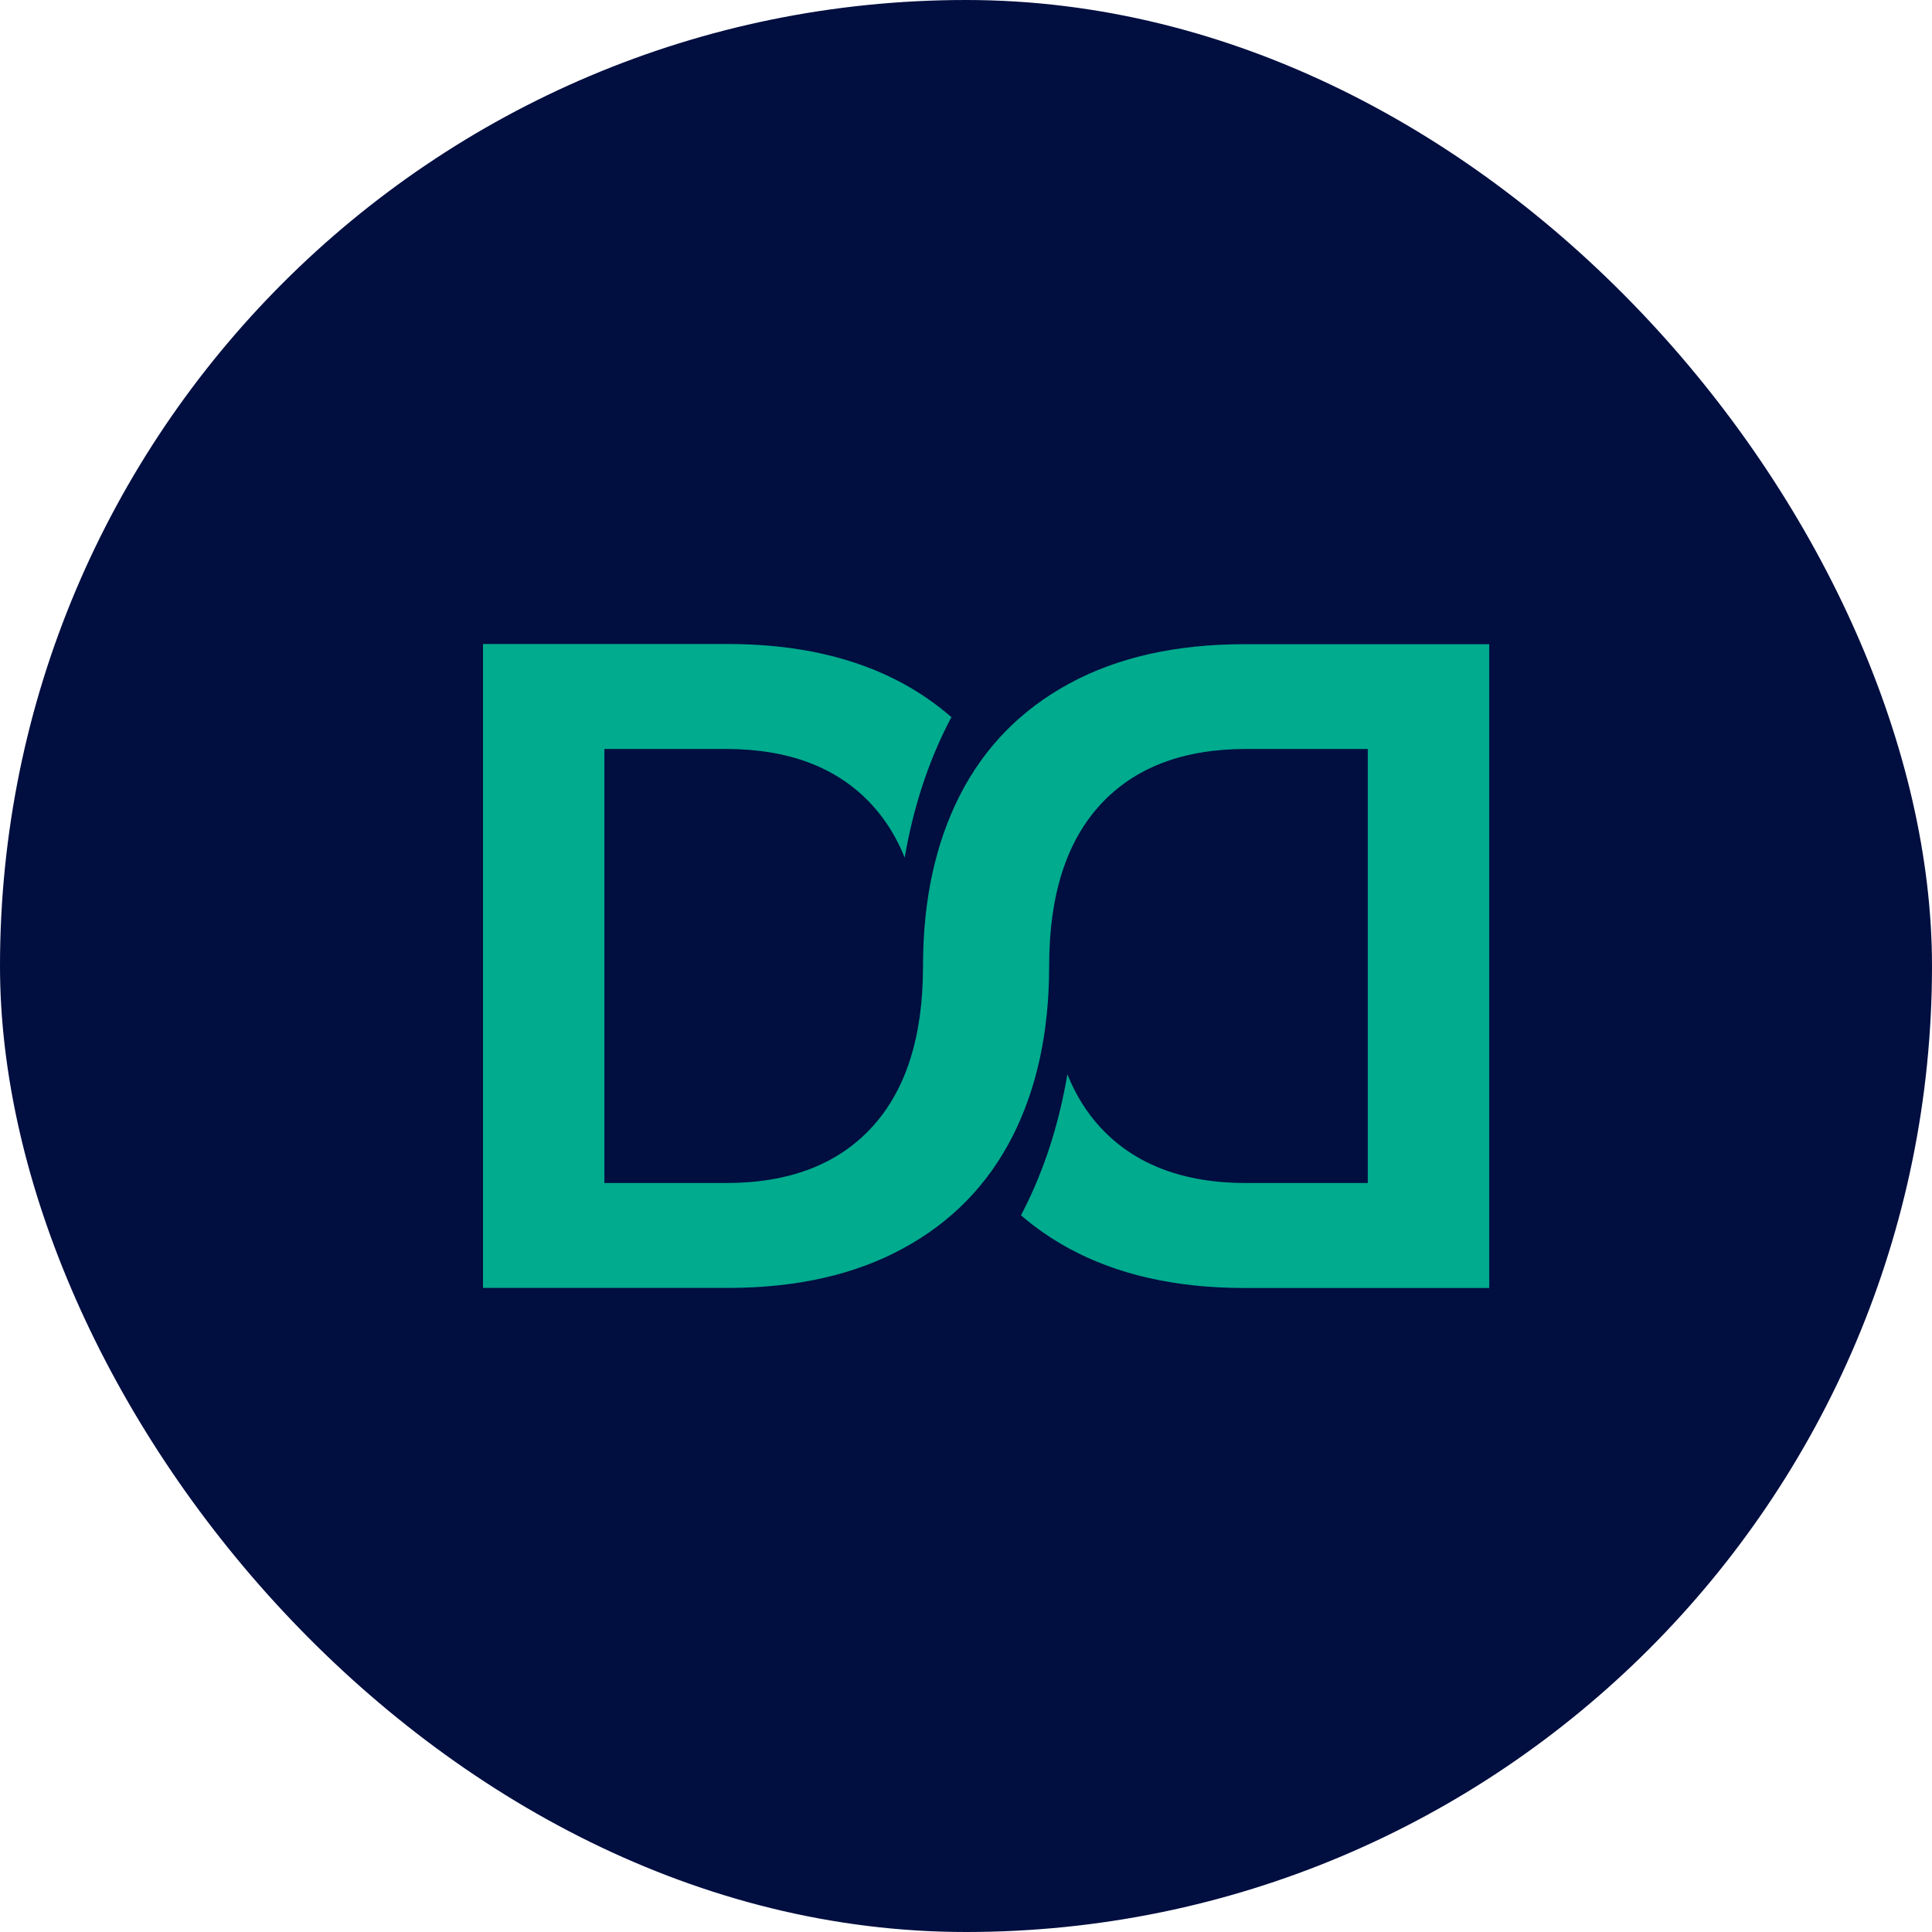
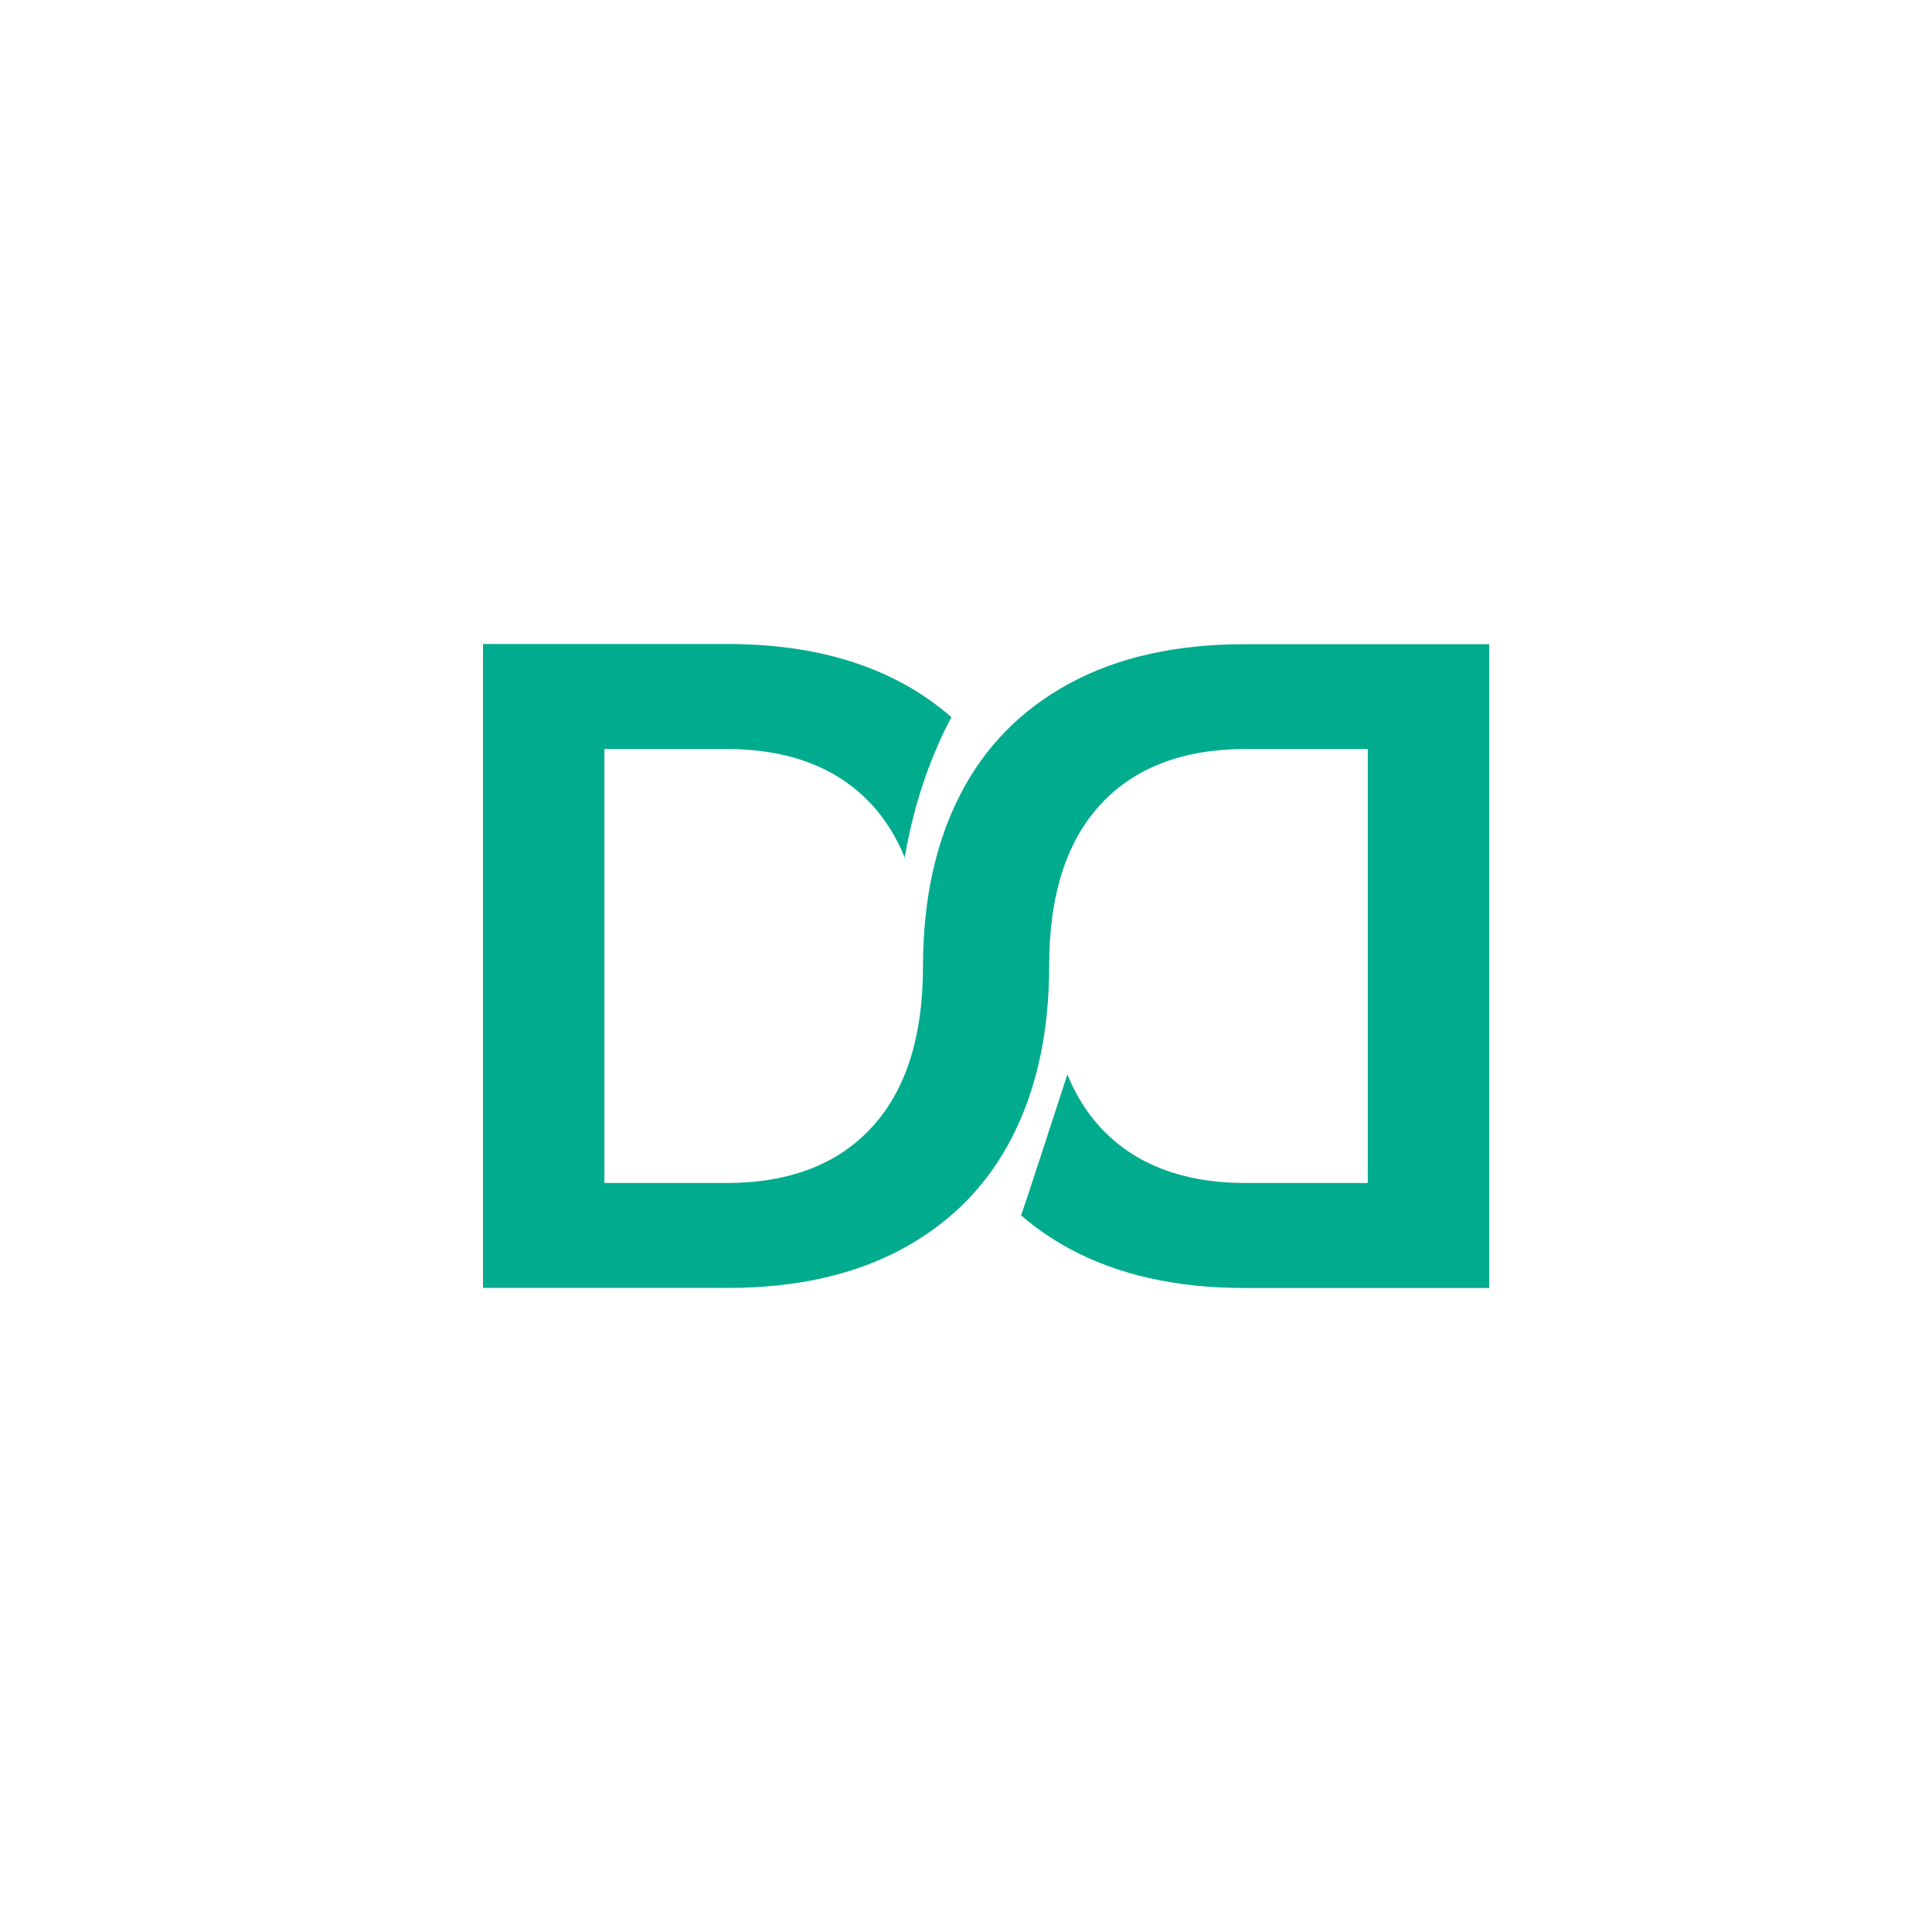
<svg xmlns="http://www.w3.org/2000/svg" width="48" height="48" viewBox="0 0 48 48" fill="none">
-   <rect width="48" height="48" rx="24" fill="#000E40" />
-   <path d="M30.916 16.005C29.218 16.005 27.766 16.33 26.566 16.983C25.366 17.634 24.46 18.56 23.849 19.756C23.238 20.956 22.932 22.371 22.932 24.002C22.932 24.009 22.932 24.016 22.932 24.02C22.93 25.763 22.504 27.094 21.657 28.011C20.808 28.933 19.601 29.392 18.034 29.392H15.016V18.608H18.034C19.599 18.608 20.806 19.067 21.657 19.989C21.999 20.36 22.273 20.799 22.477 21.306C22.687 20.082 23.05 18.965 23.566 17.954C23.589 17.909 23.613 17.863 23.638 17.818C23.276 17.502 22.873 17.22 22.429 16.978C21.229 16.328 19.78 16 18.08 16H12V31.998H18.082C19.78 31.998 21.232 31.672 22.432 31.019C23.632 30.369 24.537 29.442 25.149 28.246C25.758 27.053 26.064 25.643 26.066 24.018C26.066 24.018 26.066 24.005 26.066 24C26.066 22.248 26.491 20.91 27.34 19.989C28.19 19.067 29.396 18.608 30.963 18.608H33.982V29.392H30.963C29.399 29.392 28.192 28.933 27.34 28.011C26.996 27.638 26.722 27.199 26.519 26.692C26.308 27.932 25.944 29.063 25.423 30.084C25.405 30.121 25.384 30.157 25.366 30.193C25.728 30.507 26.129 30.783 26.568 31.022C27.768 31.672 29.218 32 30.918 32H37V16.005H30.918H30.916Z" fill="#00AB8E" />
+   <path d="M30.916 16.005C29.218 16.005 27.766 16.33 26.566 16.983C25.366 17.634 24.46 18.56 23.849 19.756C23.238 20.956 22.932 22.371 22.932 24.002C22.932 24.009 22.932 24.016 22.932 24.02C22.93 25.763 22.504 27.094 21.657 28.011C20.808 28.933 19.601 29.392 18.034 29.392H15.016V18.608H18.034C19.599 18.608 20.806 19.067 21.657 19.989C21.999 20.36 22.273 20.799 22.477 21.306C22.687 20.082 23.05 18.965 23.566 17.954C23.589 17.909 23.613 17.863 23.638 17.818C23.276 17.502 22.873 17.22 22.429 16.978C21.229 16.328 19.78 16 18.08 16H12V31.998H18.082C19.78 31.998 21.232 31.672 22.432 31.019C23.632 30.369 24.537 29.442 25.149 28.246C25.758 27.053 26.064 25.643 26.066 24.018C26.066 24.018 26.066 24.005 26.066 24C26.066 22.248 26.491 20.91 27.34 19.989C28.19 19.067 29.396 18.608 30.963 18.608H33.982V29.392H30.963C29.399 29.392 28.192 28.933 27.34 28.011C26.996 27.638 26.722 27.199 26.519 26.692C25.405 30.121 25.384 30.157 25.366 30.193C25.728 30.507 26.129 30.783 26.568 31.022C27.768 31.672 29.218 32 30.918 32H37V16.005H30.918H30.916Z" fill="#00AB8E" />
</svg>